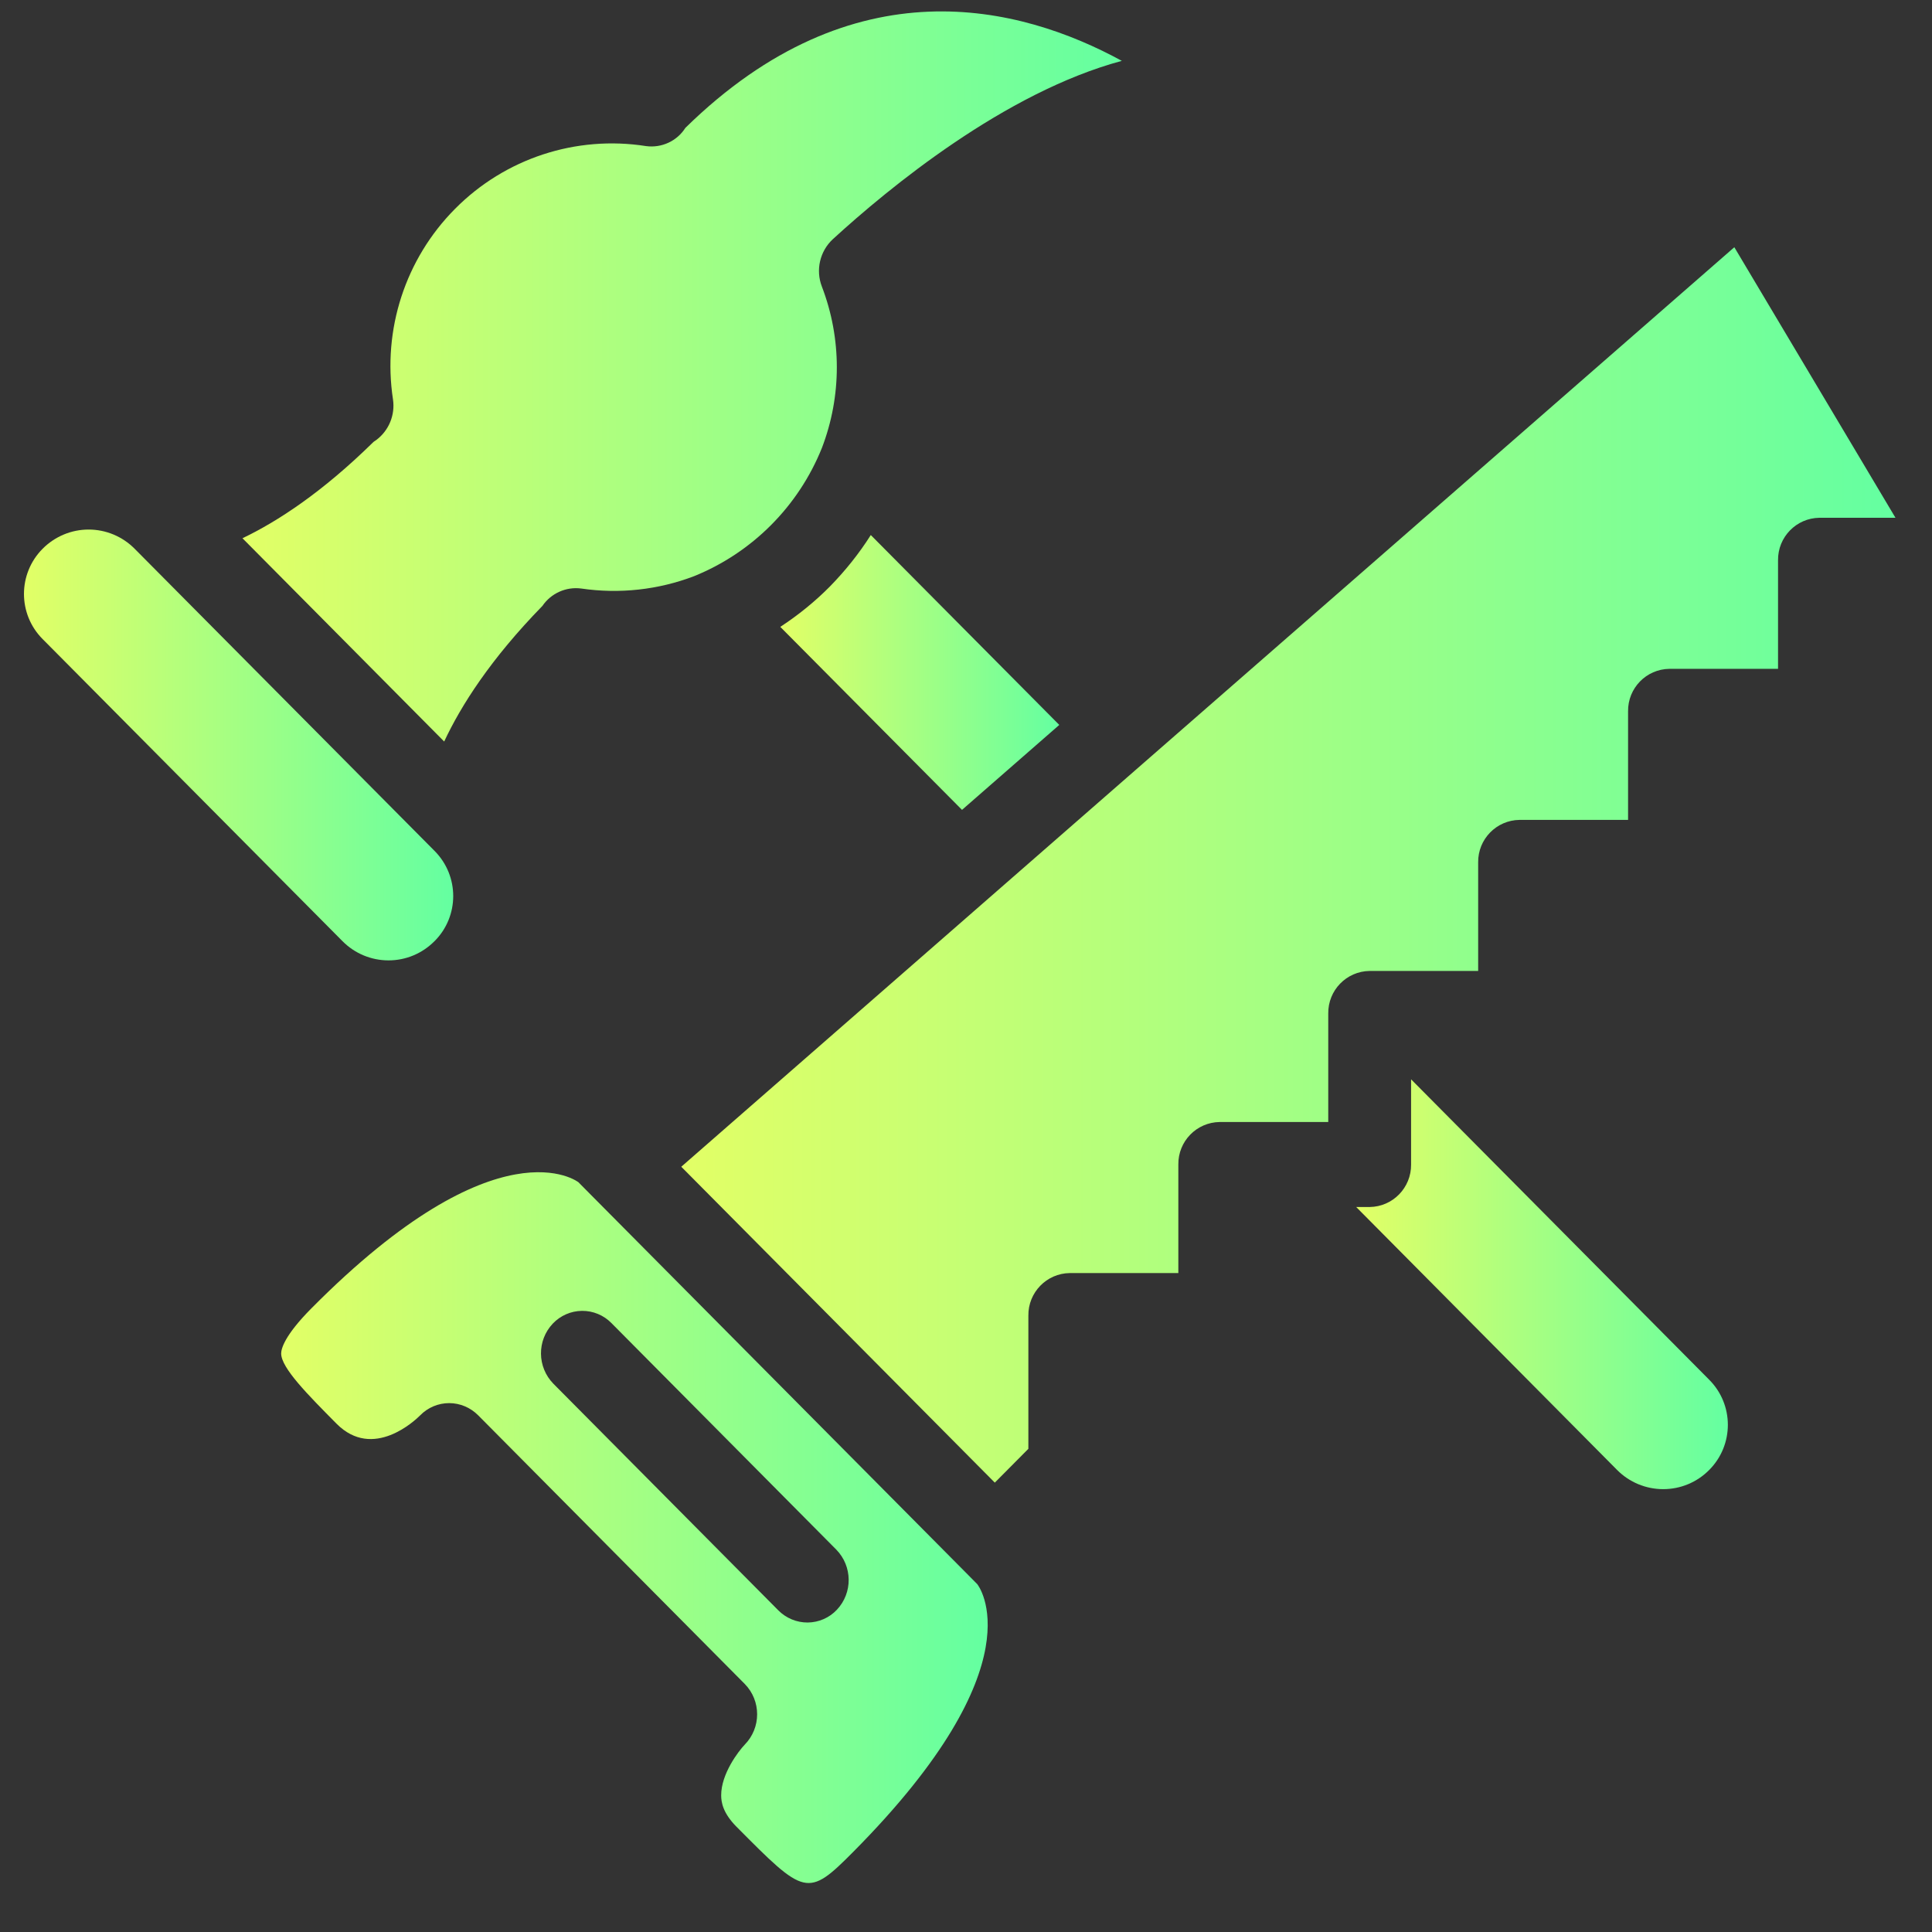
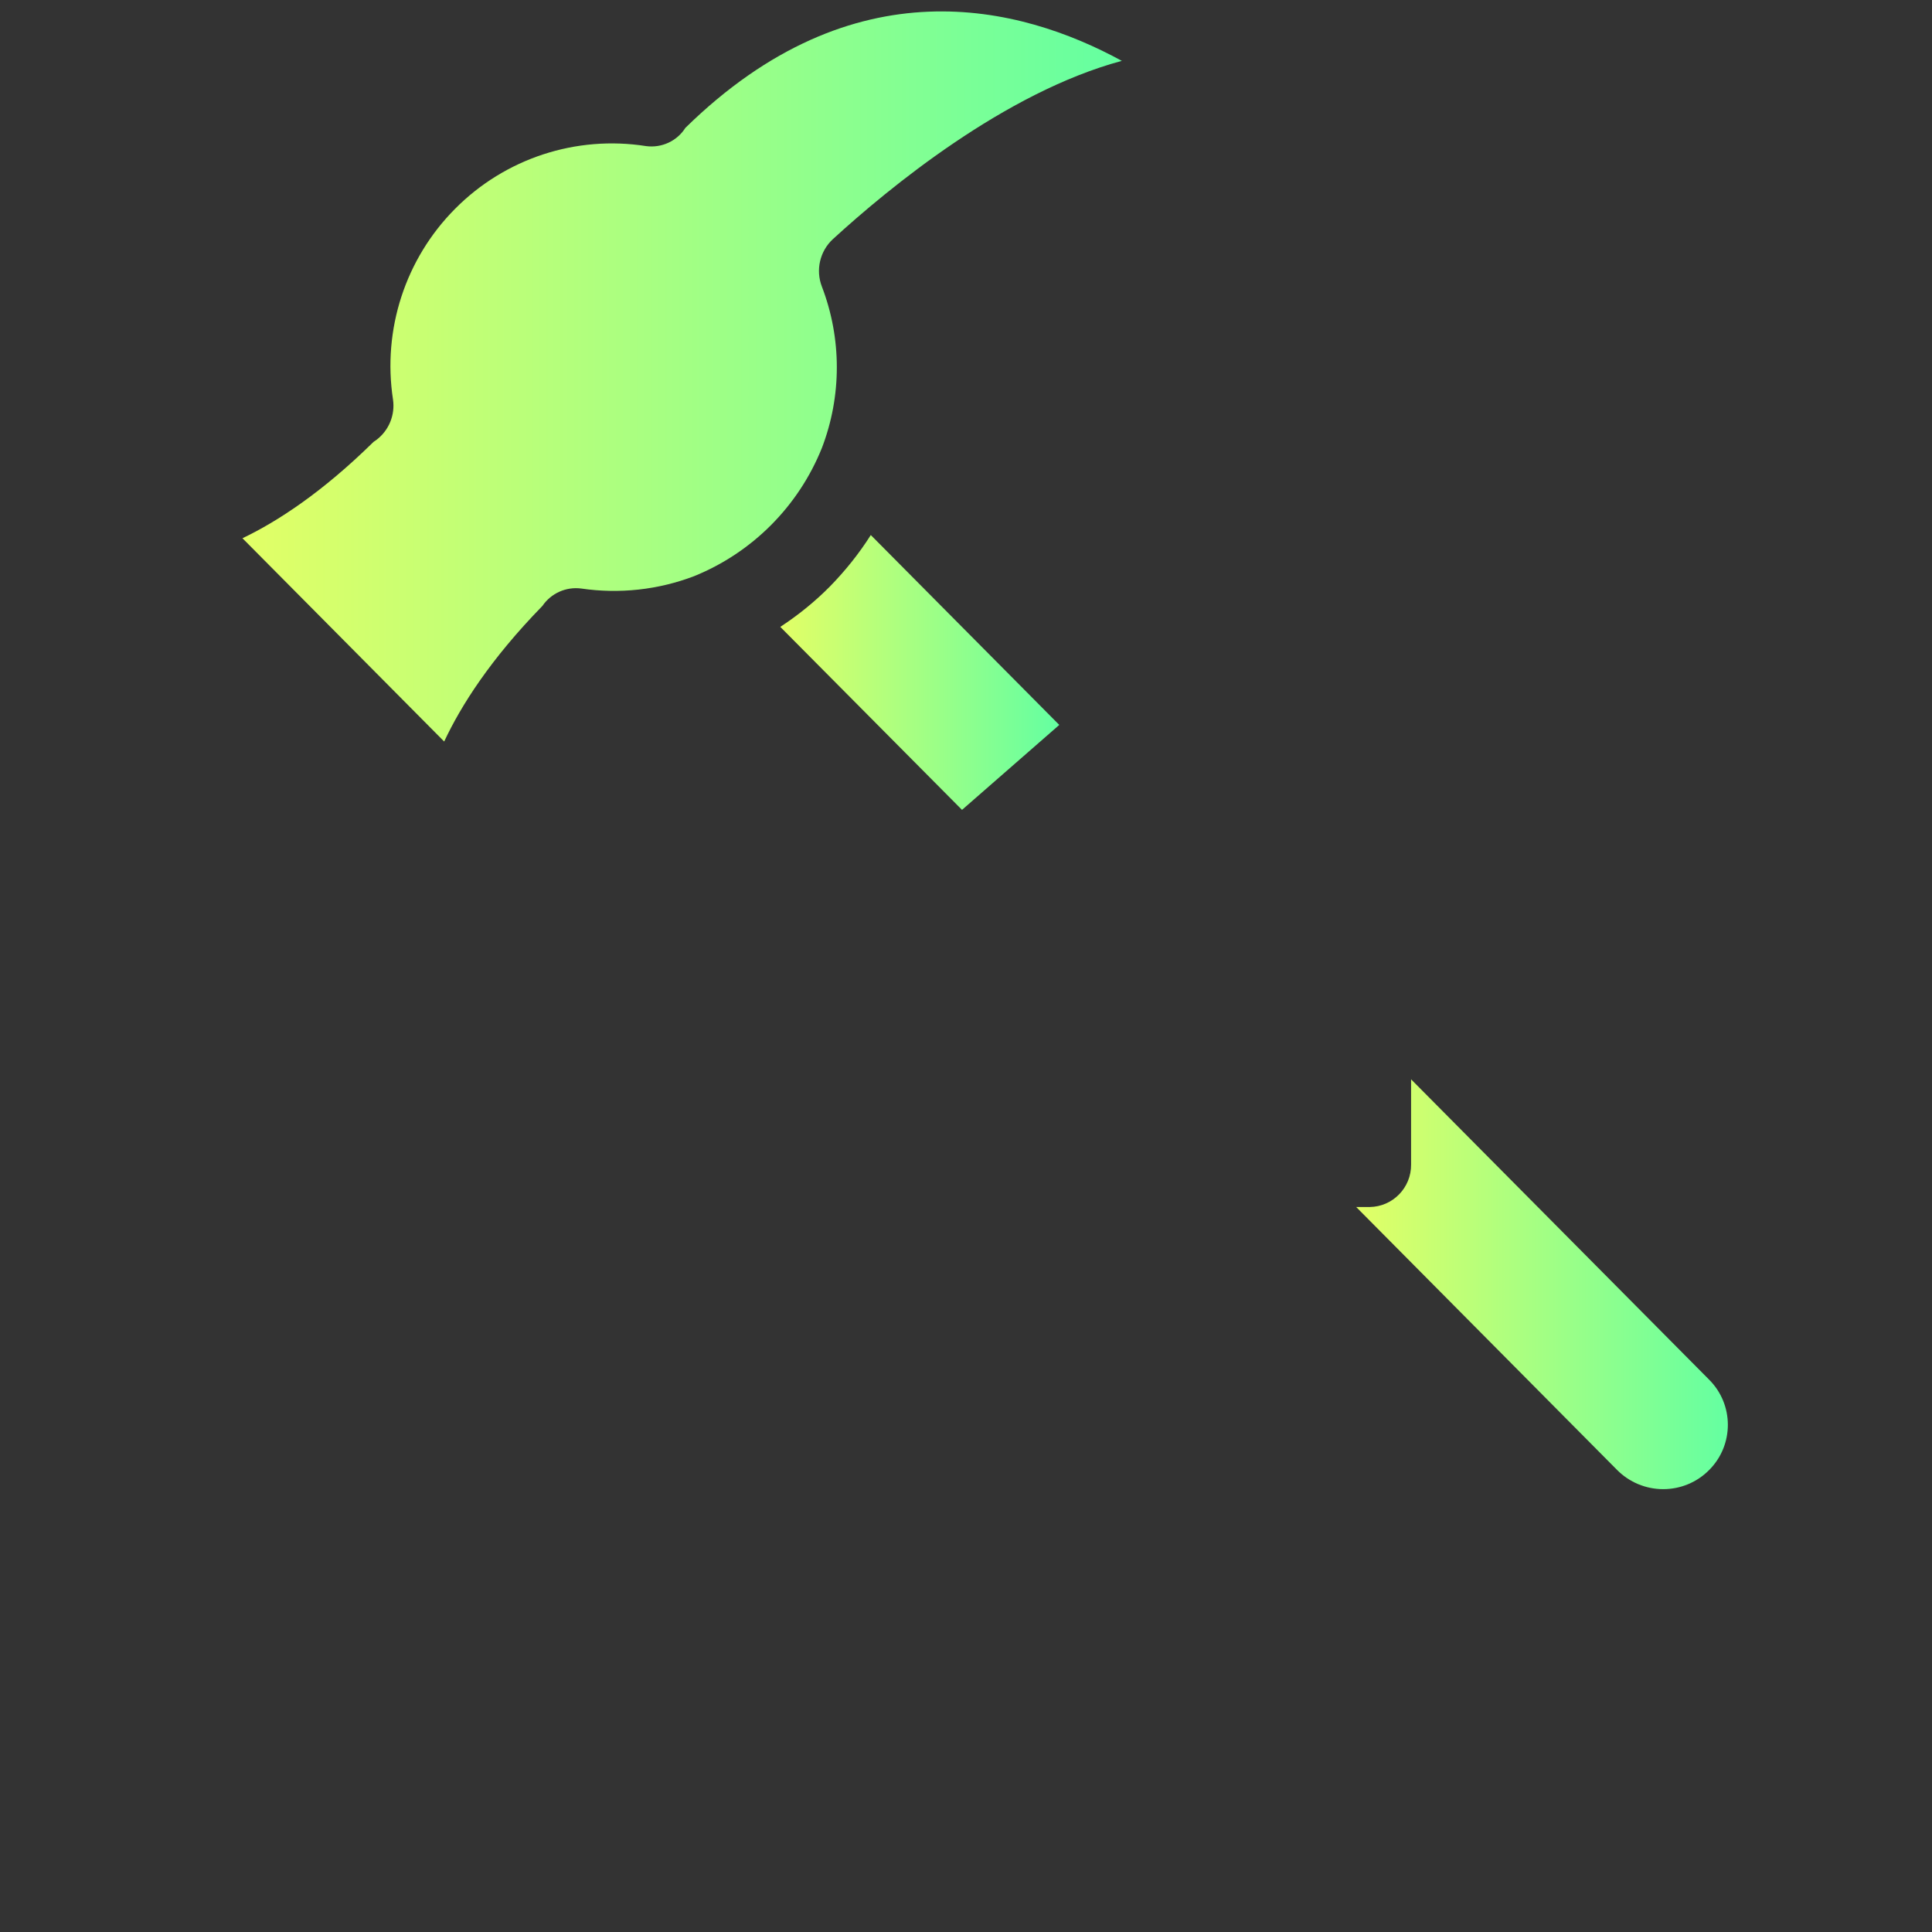
<svg xmlns="http://www.w3.org/2000/svg" width="32" height="32" viewBox="0 0 32 32" fill="none">
  <rect x="0" y="0" width="32" height="32" fill="#333333" stroke="none" />
  <g clip-path="url(#clip0_469_29117)">
    <path d="M12.924 10.383L15.934 13.414L17.545 12.007L14.423 8.862C14.229 9.169 14 9.454 13.746 9.714C13.497 9.965 13.221 10.189 12.924 10.383Z" fill="url(#paint0_linear_469_29117)" />
-     <path d="M7.197 15.589C7.61 15.176 7.61 14.507 7.197 14.093L2.23 9.089C2.029 8.886 1.755 8.771 1.468 8.771C1.181 8.771 0.908 8.886 0.706 9.089C0.294 9.503 0.294 10.172 0.706 10.585L5.673 15.589C5.875 15.793 6.149 15.907 6.435 15.907C6.721 15.907 6.995 15.793 7.196 15.589H7.197Z" fill="url(#paint1_linear_469_29117)" />
    <path d="M23.372 17.877V19.288C23.376 19.672 23.069 19.987 22.686 19.992H22.463L26.785 24.348C26.987 24.551 27.261 24.665 27.548 24.665C27.835 24.665 28.108 24.551 28.309 24.348C28.722 23.934 28.722 23.265 28.309 22.852L23.372 17.877Z" fill="url(#paint2_linear_469_29117)" />
-     <path d="M28.728 4.093L19.006 12.581L16.345 14.905L11.284 19.325L16.477 24.557L17.033 23.997V21.791C17.028 21.407 17.335 21.091 17.718 21.086H19.517V19.289C19.512 18.904 19.818 18.589 20.202 18.584H22V16.787C21.995 16.402 22.302 16.087 22.685 16.082H24.483V14.284C24.478 13.9 24.785 13.585 25.168 13.58H26.966V11.782C26.961 11.398 27.267 11.083 27.651 11.078H29.45V9.28C29.445 8.896 29.752 8.581 30.135 8.576H31.395L28.726 4.095L28.728 4.093Z" fill="url(#paint3_linear_469_29117)" />
-     <path d="M15.999 26.047C15.999 26.047 15.998 26.047 15.997 26.047L9.788 19.791L9.581 19.582C9.581 19.582 8.263 18.541 5.16 21.668C4.706 22.125 4.657 22.345 4.657 22.418C4.657 22.658 5.103 23.105 5.574 23.581C6.18 24.192 6.882 23.52 6.96 23.442C7.086 23.313 7.259 23.24 7.44 23.24C7.62 23.24 7.793 23.314 7.92 23.442L12.335 27.891C12.609 28.17 12.609 28.617 12.335 28.897C12.229 29.008 11.944 29.382 11.945 29.736C11.945 29.85 11.973 30.028 12.196 30.254C13.329 31.395 13.373 31.439 14.134 30.671C17.228 27.553 16.197 26.25 16.186 26.238L15.999 26.049V26.047ZM13.861 26.663C13.736 26.796 13.562 26.872 13.378 26.874C13.195 26.875 13.02 26.802 12.891 26.672L9.166 22.919C8.896 22.643 8.891 22.203 9.156 21.923C9.282 21.79 9.456 21.714 9.639 21.712C9.822 21.71 9.998 21.783 10.126 21.913L13.851 25.666C14.121 25.942 14.126 26.382 13.861 26.663Z" fill="url(#paint4_linear_469_29117)" />
    <path d="M8.984 10.036C9.127 9.826 9.377 9.714 9.629 9.748C10.259 9.84 10.902 9.77 11.497 9.543C12.461 9.152 13.225 8.385 13.613 7.42C13.943 6.56 13.943 5.607 13.613 4.747C13.507 4.473 13.579 4.162 13.794 3.962C14.719 3.115 16.642 1.53 18.581 1.008C16.892 0.086 14.137 -0.612 11.352 2.118C11.213 2.337 10.959 2.454 10.702 2.42C9.541 2.237 8.364 2.624 7.537 3.459C6.713 4.288 6.333 5.46 6.509 6.615C6.547 6.872 6.442 7.131 6.232 7.288C6.217 7.298 6.202 7.309 6.187 7.319C5.336 8.156 4.595 8.638 4.016 8.915L7.357 12.282C7.636 11.686 8.124 10.918 8.983 10.037L8.984 10.036Z" fill="url(#paint5_linear_469_29117)" />
  </g>
  <defs>
    <linearGradient id="paint0_linear_469_29117" x1="12.924" y1="11.138" x2="17.545" y2="11.138" gradientUnits="userSpaceOnUse">
      <stop stop-color="#E2FF66" />
      <stop offset="1" stop-color="#64FFA1" />
    </linearGradient>
    <linearGradient id="paint1_linear_469_29117" x1="0.397" y1="12.339" x2="7.507" y2="12.339" gradientUnits="userSpaceOnUse">
      <stop stop-color="#E2FF66" />
      <stop offset="1" stop-color="#64FFA1" />
    </linearGradient>
    <linearGradient id="paint2_linear_469_29117" x1="22.463" y1="21.271" x2="28.619" y2="21.271" gradientUnits="userSpaceOnUse">
      <stop stop-color="#E2FF66" />
      <stop offset="1" stop-color="#64FFA1" />
    </linearGradient>
    <linearGradient id="paint3_linear_469_29117" x1="11.284" y1="14.325" x2="31.395" y2="14.325" gradientUnits="userSpaceOnUse">
      <stop stop-color="#E2FF66" />
      <stop offset="1" stop-color="#64FFA1" />
    </linearGradient>
    <linearGradient id="paint4_linear_469_29117" x1="4.657" y1="25.302" x2="16.359" y2="25.302" gradientUnits="userSpaceOnUse">
      <stop stop-color="#E2FF66" />
      <stop offset="1" stop-color="#64FFA1" />
    </linearGradient>
    <linearGradient id="paint5_linear_469_29117" x1="4.016" y1="6.236" x2="18.581" y2="6.236" gradientUnits="userSpaceOnUse">
      <stop stop-color="#E2FF66" />
      <stop offset="1" stop-color="#64FFA1" />
    </linearGradient>
    <clipPath id="clip0_469_29117">
      <rect width="31" height="31" fill="white" transform="translate(0.397 0.188)" />
    </clipPath>
  </defs>
</svg>